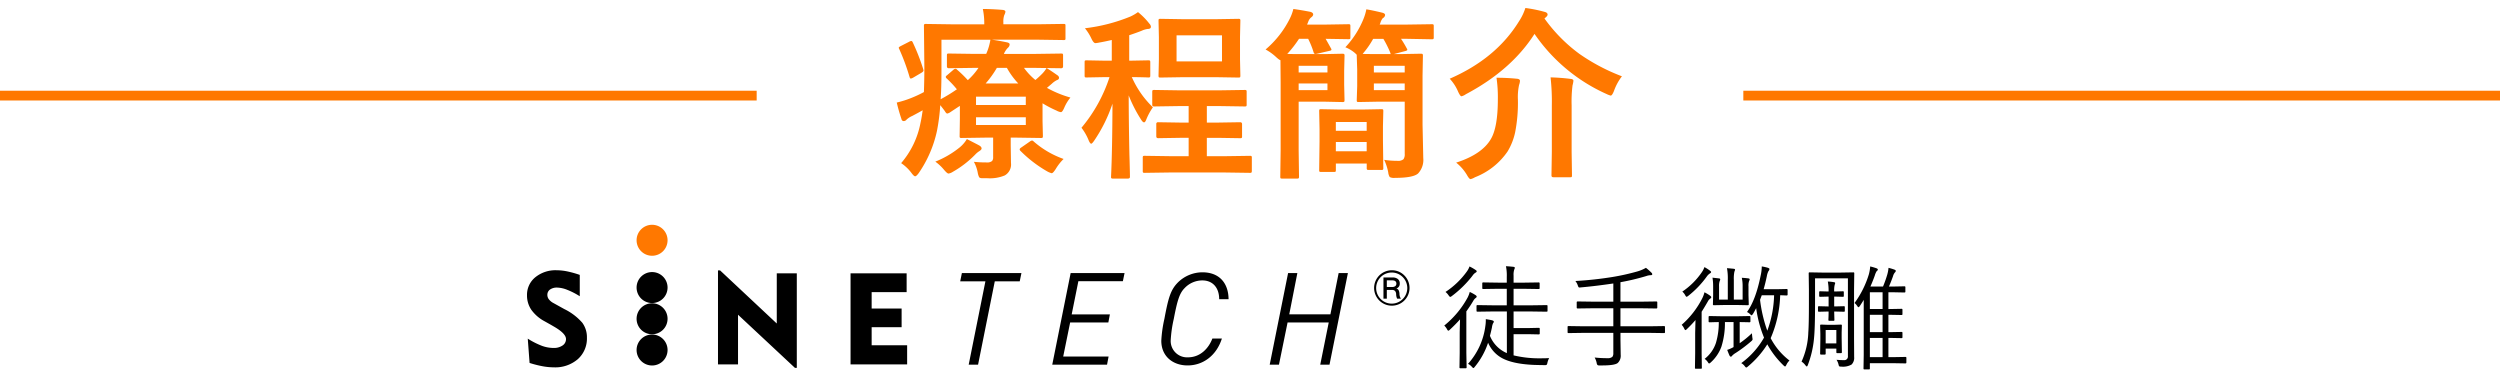
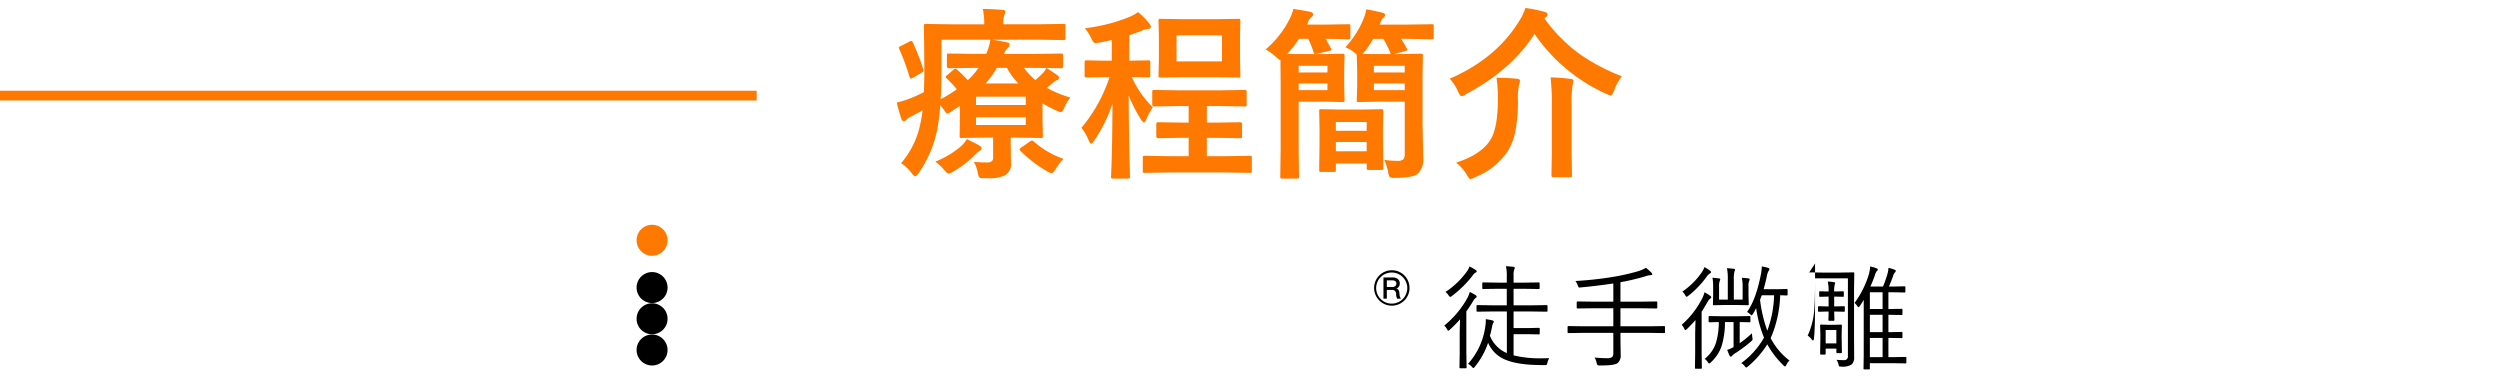
<svg xmlns="http://www.w3.org/2000/svg" width="640" height="98" viewBox="0 0 640 98">
  <defs>
    <clipPath id="clip-path">
      <rect id="Rectangle_5942" data-name="Rectangle 5942" width="640" height="98" transform="translate(0 106.88)" fill="#fff" stroke="#707070" stroke-width="1" />
    </clipPath>
    <clipPath id="clip-path-2">
      <rect id="Rectangle_5941" data-name="Rectangle 5941" width="225.929" height="36.623" fill="none" />
    </clipPath>
  </defs>
  <g id="Mask_Group_139" data-name="Mask Group 139" transform="translate(0 -106.88)" clip-path="url(#clip-path)">
    <g id="Group_14954" data-name="Group 14954" transform="translate(0 97.88)">
      <path id="Path_21947" data-name="Path 21947" d="M-54.5-24.579q1.033.62,2.754,1.836a.862.862,0,0,1,.436.643.592.592,0,0,1-.482.574,5.5,5.5,0,0,0-1.4.987l-1.216,1.033A27.851,27.851,0,0,0-48.4-17.028a10.81,10.81,0,0,0-1.561,2.57q-.5,1.17-.872,1.17A3.441,3.441,0,0,1-51.98-13.7a28.083,28.083,0,0,1-3.557-1.859v4.567l.092,3.81q0,.344-.092.425a.872.872,0,0,1-.482.08l-6.15-.092h-1.515v2.02l.069,4.475a3.216,3.216,0,0,1-1.606,3.19,9.852,9.852,0,0,1-4.429.711h-1.262q-.688,0-.872-.3A4.446,4.446,0,0,1-72.129,2.2a9.091,9.091,0,0,0-.987-2.777,30.322,30.322,0,0,0,3.236.161A1.987,1.987,0,0,0-68.458-.78a1.424,1.424,0,0,0,.275-1.01V-6.77H-70.11l-6.15.092q-.367,0-.436-.092a.79.79,0,0,1-.069-.413L-76.7-11.5v-3.4l-2.433,1.606a2.109,2.109,0,0,1-.8.367q-.252,0-.643-.666-.344-.482-1.147-1.492a50.281,50.281,0,0,1-.826,6.518,30.189,30.189,0,0,1-4.7,10.9q-.6.8-.9.8t-.9-.8a10.748,10.748,0,0,0-2.685-2.57,22.087,22.087,0,0,0,4.934-10.189q.344-1.538.574-3.351-.9.528-2.685,1.469a4.951,4.951,0,0,0-1.446.941.937.937,0,0,1-.711.367.577.577,0,0,1-.574-.5,43.062,43.062,0,0,1-1.216-4.246,25.724,25.724,0,0,0,3.764-1.193,29.314,29.314,0,0,0,3.19-1.492q.115-3.557.115-6.2L-85.9-35.3a.837.837,0,0,1,.092-.5.79.79,0,0,1,.413-.069l6.495.092h8.445V-36.1a17.886,17.886,0,0,0-.367-3.6q2.2,0,5.026.229.757.069.757.5a2.74,2.74,0,0,1-.3.849,5.1,5.1,0,0,0-.229,1.836v.5h9.042l6.38-.092q.367,0,.436.115a1.223,1.223,0,0,1,.046.459v3.052a.78.78,0,0,1-.069.436.79.79,0,0,1-.413.069l-6.38-.092H-68.48q2.042.3,3.764.666.757.138.757.551a1.184,1.184,0,0,1-.436.849A4.713,4.713,0,0,0-65.428-28.2h8.147l6.495-.092q.367,0,.436.092a.79.79,0,0,1,.069.413v2.777q0,.482-.5.482l-6.495-.092h-3.006a16.229,16.229,0,0,0,2.915,3.1,23.966,23.966,0,0,0,1.79-1.652A8.045,8.045,0,0,0-54.5-24.579Zm-18.52-.046-6.495.092q-.5,0-.5-.482v-2.777q0-.367.092-.436a.79.79,0,0,1,.413-.069l6.495.092h3.052a14.055,14.055,0,0,0,1.079-3.626h-12.53v8.055q0,4.36-.207,7.183a40.391,40.391,0,0,0,4.154-2.547,26.384,26.384,0,0,0-2.639-2.8.645.645,0,0,1-.207-.367q0-.184.39-.482l1.606-1.377a.8.8,0,0,1,.459-.229.545.545,0,0,1,.436.229,30.642,30.642,0,0,1,2.754,2.685,16.443,16.443,0,0,0,2.731-3.144Zm13.2,7.367H-72.565v2.134h12.737Zm0,7.252v-1.974H-72.565v1.974Zm-1.928-10.625a19.811,19.811,0,0,1-2.915-3.993h-2.57a25.063,25.063,0,0,1-2.869,3.993ZM-74.906-6.4q2.708,1.377,3.19,1.652.574.344.574.757,0,.321-.62.711a5.34,5.34,0,0,0-1.033.872,25.6,25.6,0,0,1-5.691,4.383,2.874,2.874,0,0,1-1.125.459q-.321,0-1.125-.941A11.929,11.929,0,0,0-82.984-.62a24.223,24.223,0,0,0,6.242-3.649A8.3,8.3,0,0,0-74.906-6.4Zm17.051.574a23.461,23.461,0,0,0,7.711,4.521,12.736,12.736,0,0,0-2.02,2.57q-.688,1.079-1.033,1.079a4.649,4.649,0,0,1-1.125-.459,32.2,32.2,0,0,1-6.862-5.255.648.648,0,0,1-.207-.39q0-.229.436-.5l2.111-1.469a1.646,1.646,0,0,1,.6-.3A.648.648,0,0,1-57.855-5.829ZM-88.768-31.165A53.118,53.118,0,0,1-86.083-24.3a1.331,1.331,0,0,1,.069.344q0,.275-.551.6l-2.065,1.216a1.964,1.964,0,0,1-.62.252q-.207,0-.321-.367a54.625,54.625,0,0,0-2.639-7.16,1.108,1.108,0,0,1-.138-.367q0-.161.528-.436l2.111-1.079a1.442,1.442,0,0,1,.574-.207Q-88.928-31.509-88.768-31.165ZM-31.1-38.9a17.574,17.574,0,0,1,2.915,2.96,1.249,1.249,0,0,1,.39.78q0,.574-.849.574a5.457,5.457,0,0,0-1.515.459q-1.331.528-3.19,1.147v6.518l4.842-.092q.413,0,.482.092a.857.857,0,0,1,.069.436V-22.7q0,.39-.092.459a.926.926,0,0,1-.459.069q-.092,0-.574-.023-1.606-.046-3.6-.069a24.282,24.282,0,0,0,5.393,7.734,15.633,15.633,0,0,0-1.7,3.144q-.275.711-.551.711-.344,0-.8-.757a35.6,35.6,0,0,1-3.144-6.15q.023,7.527.184,15.146.046,1.308.115,4.246.023,1.193.023,1.446,0,.459-.5.459h-3.787a.78.78,0,0,1-.482-.092A.6.6,0,0,1-38,3.259q.321-6.678.367-18.727a38.231,38.231,0,0,1-4.7,9.5q-.528.757-.734.757-.275,0-.62-.757a13.623,13.623,0,0,0-1.882-3.328,38.875,38.875,0,0,0,7.183-12.966h-.987l-4.888.092q-.367,0-.436-.092a.857.857,0,0,1-.069-.436v-3.328q0-.39.092-.459a.79.79,0,0,1,.413-.069l4.888.092h1.561v-5.3q-2.134.482-3.144.643A7.131,7.131,0,0,1-42-30.958q-.5,0-1.079-1.285a12.635,12.635,0,0,0-1.606-2.524,44.071,44.071,0,0,0,11.658-3.006A11.773,11.773,0,0,0-31.1-38.9Zm8.124,41.056-6.4.092q-.367,0-.436-.092a.79.79,0,0,1-.069-.413V-1.606a.69.69,0,0,1,.08-.425.69.69,0,0,1,.425-.08l6.4.092h4.842v-4.7h-2.02l-5.783.092q-.482,0-.482-.5v-3.1a.426.426,0,0,1,.482-.482l5.783.092h2.02v-4.223h-2.731l-6.013.092q-.413,0-.482-.092a.624.624,0,0,1-.092-.413v-3.213q0-.367.115-.436a.926.926,0,0,1,.459-.069l6.013.092h10.97l6.059-.092a.78.78,0,0,1,.482.092.79.79,0,0,1,.069.413v3.213a.69.69,0,0,1-.08.425.806.806,0,0,1-.47.08l-6.059-.092h-3.58v4.223h2.731l5.783-.092q.5,0,.5.482v3.1a.69.69,0,0,1-.08.425.69.69,0,0,1-.425.08l-5.783-.092h-2.731v4.7h4.659l6.334-.092a.726.726,0,0,1,.459.092.79.79,0,0,1,.069.413V1.744q0,.367-.115.436a.717.717,0,0,1-.413.069l-6.334-.092Zm11.888-39.243,5.668-.092a.726.726,0,0,1,.459.092.857.857,0,0,1,.069.436l-.092,4.131v5.737l.092,4.108q0,.39-.092.459a.857.857,0,0,1-.436.069l-5.668-.092h-8.56l-5.691.092q-.367,0-.436-.092a.857.857,0,0,1-.069-.436l.092-4.108v-5.737l-.092-4.131q0-.39.092-.459a.79.79,0,0,1,.413-.069l5.691.092Zm1.492,10.809v-6.678H-21.228v6.678ZM21.985-29.9A23.516,23.516,0,0,0,26.6-37.086a12.871,12.871,0,0,0,.757-2.524q1.469.229,4.039.849.757.184.757.6a.968.968,0,0,1-.574.8,3.447,3.447,0,0,0-.643,1.262l-.161.39h7.068l6.242-.092a.726.726,0,0,1,.459.092.79.79,0,0,1,.069.413v2.823a.726.726,0,0,1-.092.459.857.857,0,0,1-.436.069l-6.242-.115H36.237a26.786,26.786,0,0,1,1.492,2.5.614.614,0,0,1,.115.3q0,.207-.574.344l-2.869.757h1.974l4.934-.092q.39,0,.459.115a.926.926,0,0,1,.069.459l-.092,5.026V-10.1l.184,8.56A5.078,5.078,0,0,1,40.6,2.41q-1.262,1.125-5.921,1.125a2.406,2.406,0,0,1-1.331-.207,2.824,2.824,0,0,1-.39-1.216,13.465,13.465,0,0,0-1.033-3.19A22.917,22.917,0,0,0,35.3-.826a2.119,2.119,0,0,0,1.561-.413,2.109,2.109,0,0,0,.321-1.354V-15.973H30.316l-4.888.092q-.39,0-.459-.092a.79.79,0,0,1-.069-.413l.115-3.58v-4.246L24.9-27.677v-.3l-.367-.367A8.716,8.716,0,0,0,21.985-29.9Zm8.331,1.744h3.328q-.092-.046-.184-.413a26.469,26.469,0,0,0-1.744-3.488H29.1a21.663,21.663,0,0,1-2.5,3.626l-.184.229Q27.172-28.159,30.316-28.159Zm6.862,3.006H29.283v1.7h7.895Zm-7.895,6.219h7.895v-1.7H29.283ZM1.561-29.329a24.928,24.928,0,0,0,6.2-7.895A12.079,12.079,0,0,0,8.675-39.7q2,.275,4.36.734.711.207.711.666,0,.39-.574.8a2.555,2.555,0,0,0-.711,1.125l-.275.666H17.12l5.646-.092q.367,0,.436.092a.79.79,0,0,1,.069.413v2.823q0,.367-.092.436a.79.79,0,0,1-.413.069L17.12-32.06h-.184q.207.344,1.354,2.41a.917.917,0,0,1,.138.367q0,.207-.6.321l-3.052.711a2.891,2.891,0,0,1-.5.069q-.3,0-.436-.482a21.807,21.807,0,0,0-1.377-3.4H10.121A29.019,29.019,0,0,1,7.114-28.2q.849.046,3.993.046h5.737l4.36-.092q.413,0,.5.115a.926.926,0,0,1,.069.459l-.092,3.787v3.58l.092,3.924q0,.367-.115.436a.926.926,0,0,1-.459.069l-4.36-.092H10.029V-3.511l.092,6.724q0,.367-.115.436a.926.926,0,0,1-.459.069H5.829q-.367,0-.436-.092a.79.79,0,0,1-.069-.413l.092-6.724v-17.3L5.37-26.6q-.252,0-1.125-.8A12.93,12.93,0,0,0,1.561-29.329ZM17.4-25.152H10.029v1.7H17.4Zm0,6.219v-1.7H10.029v1.7ZM19.048,2.02H15.812q-.39,0-.459-.092a.79.79,0,0,1-.069-.413l.092-7.344v-3.1l-.092-4.613q0-.367.092-.436a.79.79,0,0,1,.413-.069l4.8.092h5.783l4.8-.092q.39,0,.459.092a.79.79,0,0,1,.069.413l-.092,3.9v3.465l.092,7.16a.726.726,0,0,1-.092.459.857.857,0,0,1-.436.069h-3.19q-.367,0-.459-.115a.717.717,0,0,1-.069-.413V-.138H19.553V1.515q0,.367-.092.436A.79.79,0,0,1,19.048,2.02Zm.5-5.3h7.895V-5.646H19.553Zm0-7.481v2.249h7.895v-2.249Zm73.231-11.7a13.506,13.506,0,0,0-2.02,3.718q-.482,1.216-.849,1.216a5.766,5.766,0,0,1-1.079-.413A44.283,44.283,0,0,1,70.408-33.322q-5.921,9.271-17.579,15.445a3.27,3.27,0,0,1-1.125.528q-.3,0-.849-1.17A11.147,11.147,0,0,0,48.7-21.848q11.865-5.164,17.717-14.665a13.7,13.7,0,0,0,1.652-3.442,35.054,35.054,0,0,1,4.888.987q.8.184.8.711,0,.3-.482.711l-.321.275a40.316,40.316,0,0,0,8.95,9.065A50.072,50.072,0,0,0,92.784-22.467ZM50.351-.367Q56.96-2.5,59.232-6.4q1.79-3.006,1.79-10.189a34.447,34.447,0,0,0-.344-5.508q2.639,0,5.209.252.8.069.8.551a3.642,3.642,0,0,1-.229,1.033,14.689,14.689,0,0,0-.3,3.81,39.359,39.359,0,0,1-.711,8.331,15.928,15.928,0,0,1-1.9,4.842A17.942,17.942,0,0,1,55.17,3.374a4.078,4.078,0,0,1-1.125.482q-.344,0-.918-1.033A11.713,11.713,0,0,0,50.351-.367ZM74.516-22.192a51.406,51.406,0,0,1,5.141.39q.711.069.711.5a7.287,7.287,0,0,1-.229,1.17,33.357,33.357,0,0,0-.229,5.095V-3.144L80,2.915q0,.344-.115.413a1.239,1.239,0,0,1-.436.046h-4.2q-.5,0-.5-.459l.092-6.059V-14.986A55.281,55.281,0,0,0,74.516-22.192Z" transform="translate(322.427 51)" fill="#ff7800" />
      <line id="Line_2011" data-name="Line 2011" x2="193.707" transform="translate(0 33.477)" fill="none" stroke="#ff7800" stroke-width="2.5" />
-       <line id="Line_2012" data-name="Line 2012" x2="193.707" transform="translate(446.293 33.477)" fill="none" stroke="#ff7800" stroke-width="2.5" />
      <g id="Group_14953" data-name="Group 14953" transform="translate(134.914 66.545)">
-         <path id="Path_21948" data-name="Path 21948" d="M-36.969-.581A4.855,4.855,0,0,0-37.408.581a1.218,1.218,0,0,1-.212.566.863.863,0,0,1-.453.071q-1.1,0-2.846-.057Q-46.414.92-49.19-.666A8.077,8.077,0,0,1-52.6-4.517,19.078,19.078,0,0,1-56,1.643q-.241.326-.354.326t-.368-.283a3.188,3.188,0,0,0-1.02-.793A17.846,17.846,0,0,0-53.3-8.793a9.343,9.343,0,0,0,.113-1.388v-.368q.963.142,1.572.283.481.142.481.354a.761.761,0,0,1-.2.425,3.942,3.942,0,0,0-.283,1.076q-.184.892-.51,2.124a8.081,8.081,0,0,0,4.333,4.432V-12.518H-51.3l-4.036.057a.2.2,0,0,1-.227-.227v-1.232a.2.2,0,0,1,.227-.227l4.036.057h3.483v-4.234h-2.237l-3.795.057q-.241,0-.241-.2v-1.246a.213.213,0,0,1,.241-.241l3.795.057h2.237v-1.444a11.742,11.742,0,0,0-.212-2.761q.85.042,1.926.156.34.042.34.255a1.182,1.182,0,0,1-.142.439,4.34,4.34,0,0,0-.17,1.558v1.8h2.634l3.795-.057a.213.213,0,0,1,.241.241v1.246q0,.2-.241.2l-3.795-.057h-2.634v4.234h4.4l4.064-.057a.2.2,0,0,1,.227.227v1.232a.2.2,0,0,1-.227.227l-4.064-.057h-4.4V-8.27h3.937l2.521-.057q.241,0,.241.227v1.2q0,.255-.241.255L-42.138-6.7h-3.937v5.423a28.344,28.344,0,0,0,7.179.75Q-37.989-.524-36.969-.581Zm-18.55-15.746a.424.424,0,0,1-.212.326,2.236,2.236,0,0,0-.637.722q-.68,1.175-1.8,2.747V-1.94L-58.1,1.8q0,.227-.241.227H-59.7a.2.2,0,0,1-.227-.227l.057-3.738V-7.165q0-.113.085-3.328-1.09,1.232-2.591,2.634-.255.255-.4.255t-.326-.34a3.643,3.643,0,0,0-.722-.963,23.918,23.918,0,0,0,5.976-7.165,6.89,6.89,0,0,0,.552-1.444,11.1,11.1,0,0,1,1.473.807Q-55.519-16.5-55.519-16.327Zm0-6.471q0,.212-.354.382a2.689,2.689,0,0,0-.722.75,27.608,27.608,0,0,1-5.282,5.2,1.087,1.087,0,0,1-.439.227q-.085,0-.382-.382a3.789,3.789,0,0,0-.807-.892,20.765,20.765,0,0,0,5.48-5.253,4.894,4.894,0,0,0,.666-1.274,12,12,0,0,1,1.572.906Q-55.519-22.968-55.519-22.8ZM-7.312-7.208q0,.227-.241.227l-3.823-.057h-7.335V-5.1l.057,3.682a2.54,2.54,0,0,1-.75,2.082q-.75.637-4.021.637h-.623a.864.864,0,0,1-.552-.113,1.1,1.1,0,0,1-.2-.5,4.6,4.6,0,0,0-.524-1.416,29.152,29.152,0,0,0,3.243.17,1.777,1.777,0,0,0,1.3-.354,1.469,1.469,0,0,0,.241-.949V-7.038H-28.2l-3.823.057a.2.2,0,0,1-.227-.227V-8.553a.2.2,0,0,1,.227-.227l3.823.057h7.661v-4.616h-5.041l-4.092.057q-.241,0-.241-.227v-1.345q0-.227.241-.227l4.092.057h5.041v-4.659q-4.6.68-8.326,1.005a2.308,2.308,0,0,1-.3.028.331.331,0,0,1-.3-.127,2.684,2.684,0,0,1-.184-.439,3.531,3.531,0,0,0-.609-1.1,91.114,91.114,0,0,0,9.629-1.048,57.236,57.236,0,0,0,6.2-1.388,10.075,10.075,0,0,0,2.237-.935,14.241,14.241,0,0,1,1.416,1.246.561.561,0,0,1,.2.382q0,.255-.382.255a3.606,3.606,0,0,0-1.119.212,58.2,58.2,0,0,1-6.641,1.586v4.984h5.14l4.05-.057q.241,0,.241.227v1.345q0,.227-.241.227l-4.05-.057h-5.14v4.616h7.335l3.823-.057q.241,0,.241.227ZM24.554.042a3.593,3.593,0,0,0-.807,1.147q-.212.382-.312.382t-.382-.255a22.64,22.64,0,0,1-4.177-5.423,23.774,23.774,0,0,1-4.984,5.692,1.015,1.015,0,0,1-.411.255q-.113,0-.382-.354a2.784,2.784,0,0,0-.892-.779A20.759,20.759,0,0,0,18.04-5.82a30.923,30.923,0,0,1-2.011-7.547q-.524.991-.807,1.458-.255.368-.382.368-.085,0-.368-.283a2.669,2.669,0,0,0-.793-.552q2.237-3.073,3.483-9.261a11.281,11.281,0,0,0,.3-2.407,11.116,11.116,0,0,1,1.586.354q.382.142.382.312a1.062,1.062,0,0,1-.269.552,4.522,4.522,0,0,0-.4,1.274q-.382,1.827-.821,3.342H21.2l2.634-.057q.241,0,.241.227v1.2q0,.227-.241.227l-.5-.014q-.51-.028-1.161-.042A29.666,29.666,0,0,1,19.739-5.678,17.156,17.156,0,0,0,24.554.042ZM20.617-16.667H17.459l-.439,1.161A35.924,35.924,0,0,0,18.875-7.59,28.184,28.184,0,0,0,20.617-16.667ZM15.052-5.806a2.9,2.9,0,0,1,.057.425q0,.212-.4.538A34.806,34.806,0,0,1,10.79-1.9a3.953,3.953,0,0,0-.906.708q-.2.255-.312.255-.212,0-.382-.312-.17-.368-.581-1.43A9.227,9.227,0,0,0,10.238-3.4V-9.8H8.029a20.116,20.116,0,0,1-.906,6.315A10.075,10.075,0,0,1,4.375.552a1.171,1.171,0,0,1-.382.255q-.127,0-.34-.354a3.008,3.008,0,0,0-.821-.835,8.562,8.562,0,0,0,2.9-4.106A18.251,18.251,0,0,0,6.457-9.8q-1.034.014-1.827.042l-.411.014H4.092a.213.213,0,0,1-.241-.241v-1.133q0-.227.241-.227l3.158.057h3.922l3.158-.057a.2.2,0,0,1,.227.227v1.133q0,.241-.227.241-.057,0-.34-.014Q13-9.785,11.81-9.8V-4.39a25.762,25.762,0,0,0,3.129-2.549Q15.01-6.117,15.052-5.806ZM14.358-20.73a.709.709,0,0,1-.127.382,3.449,3.449,0,0,0-.17,1.388v2.237l.071,2.379q0,.227-.241.227l-2.832-.057H8.071l-2.889.057a.2.2,0,0,1-.227-.227l.057-2.379v-2.209a13.483,13.483,0,0,0-.17-2.237l1.657.184q.326.042.326.227a1.393,1.393,0,0,1-.156.524,3.811,3.811,0,0,0-.142,1.274v3.4H8.765v-5.083A13.975,13.975,0,0,0,8.553-23.6q.51.028,1.742.156.326.042.326.227a1.98,1.98,0,0,1-.17.524,8.693,8.693,0,0,0-.142,2.053v5.083H12.56v-3.37a9.836,9.836,0,0,0-.212-2.209q.906.042,1.713.156Q14.358-20.943,14.358-20.73ZM4.531-16.157q0,.184-.269.354a2.122,2.122,0,0,0-.637.779Q2.506-13.1,2.067-12.447V-1.8L2.124,1.94q0,.212-.241.212H.581q-.227,0-.227-.212L.411-1.8V-6.868q0-.241.085-3.455A30.98,30.98,0,0,1-1.713-8q-.255.255-.368.255t-.3-.354A3.508,3.508,0,0,0-3.044-9.1a22.482,22.482,0,0,0,5.282-6.811,7.234,7.234,0,0,0,.552-1.515,9.971,9.971,0,0,1,1.416.85Q4.531-16.355,4.531-16.157Zm-.042-6.457q0,.184-.269.34a2.908,2.908,0,0,0-.75.694A24.392,24.392,0,0,1-1.374-16.5a1.3,1.3,0,0,1-.4.227q-.142,0-.354-.382a3.213,3.213,0,0,0-.75-.949A18.572,18.572,0,0,0,2.11-22.557a4.942,4.942,0,0,0,.666-1.317,9.761,9.761,0,0,1,1.416.906Q4.489-22.755,4.489-22.614ZM54.48.552q0,.227-.241.227L51,.722H45.134V2.11q0,.212-.227.212H43.732q-.227,0-.227-.212L43.562-1.4V-15.491q-.212.382-.991,1.572-.227.312-.34.312-.142,0-.354-.34a2.943,2.943,0,0,0-.666-.736,24.472,24.472,0,0,0,3.667-7.349,10.558,10.558,0,0,0,.34-2.011,14.674,14.674,0,0,1,1.6.467q.354.127.354.354,0,.17-.3.4a4.147,4.147,0,0,0-.467,1.076q-.5,1.416-1.133,2.846H48.5a28.577,28.577,0,0,0,1.1-3.1,9.445,9.445,0,0,0,.312-1.685,13.809,13.809,0,0,1,1.543.467q.312.127.312.312a.561.561,0,0,1-.2.382,2.35,2.35,0,0,0-.5.963q-.51,1.444-1.048,2.662h1.161l2.818-.057a.2.2,0,0,1,.227.227V-17.6a.2.2,0,0,1-.227.227l-2.818-.057h-1.3v4.291h.354l3.016-.057a.2.2,0,0,1,.227.227v1.133a.2.2,0,0,1-.227.227l-3.016-.057h-.354v4.446h.354l3.016-.057a.2.2,0,0,1,.227.227v1.133a.2.2,0,0,1-.227.227l-3.016-.057h-.354V-.821H51l3.243-.057q.241,0,.241.227ZM48.391-.821V-5.749H45.134V-.821Zm0-6.4v-4.446H45.134v4.446Zm0-5.919v-4.291H45.134v4.291ZM41.141-22.3l-.057,4.149V-5.537l.028,4.7a2.392,2.392,0,0,1-.666,1.912A4.446,4.446,0,0,1,37.8,1.6a.886.886,0,0,1-.538-.1,1.428,1.428,0,0,1-.156-.481,4.348,4.348,0,0,0-.5-1.161q1.034.085,1.855.085A.926.926,0,0,0,39.513-1.1V-21H31.1v6.556q0,6.372-.283,9.006a25.63,25.63,0,0,1-1.572,6.655q-.142.354-.269.354-.071,0-.354-.326a3.461,3.461,0,0,0-.977-.92,19.516,19.516,0,0,0,1.728-7.462q.156-2.082.156-7.278v-3.738L29.473-22.3a.2.2,0,0,1,.227-.227l3.37.057h4.446l3.4-.057A.2.2,0,0,1,41.141-22.3ZM37.969-2.082a.2.2,0,0,1-.227.227H36.78a.2.2,0,0,1-.227-.227v-.935H33.82v1.3q0,.241-.227.241h-.963q-.227,0-.227-.241l.057-3.767v-1.3L32.4-8.907q0-.255.227-.255L34.4-9.1h1.572l1.77-.057q.227,0,.227.255l-.057,1.742v1.458ZM36.553-4.347V-7.774H33.82v3.427Zm2.167-8.326a.2.2,0,0,1-.227.227L36.256-12.5H36l.057,2.152a.2.2,0,0,1-.227.227H34.755q-.241,0-.241-.227,0-.014.028-.68t.028-1.473h-.227l-2.237.057q-.255,0-.255-.227v-.963q0-.227.255-.227l2.237.057h.227v-2.521h-.142L32.4-16.27q-.241,0-.241-.227v-.963q0-.227.241-.227l2.025.057h.142a12.355,12.355,0,0,0-.2-2.549,11.1,11.1,0,0,1,1.6.17q.283.042.283.227a1.288,1.288,0,0,1-.113.411A6.34,6.34,0,0,0,36-17.629h.2l2.039-.057a.2.2,0,0,1,.227.227v.963a.2.2,0,0,1-.227.227L36.2-16.327H36v2.521h.255l2.237-.057a.2.2,0,0,1,.227.227Z" transform="translate(298.638 34.707)" />
+         <path id="Path_21948" data-name="Path 21948" d="M-36.969-.581A4.855,4.855,0,0,0-37.408.581a1.218,1.218,0,0,1-.212.566.863.863,0,0,1-.453.071q-1.1,0-2.846-.057Q-46.414.92-49.19-.666A8.077,8.077,0,0,1-52.6-4.517,19.078,19.078,0,0,1-56,1.643q-.241.326-.354.326t-.368-.283a3.188,3.188,0,0,0-1.02-.793A17.846,17.846,0,0,0-53.3-8.793a9.343,9.343,0,0,0,.113-1.388v-.368q.963.142,1.572.283.481.142.481.354a.761.761,0,0,1-.2.425,3.942,3.942,0,0,0-.283,1.076q-.184.892-.51,2.124a8.081,8.081,0,0,0,4.333,4.432V-12.518H-51.3l-4.036.057a.2.2,0,0,1-.227-.227v-1.232a.2.2,0,0,1,.227-.227l4.036.057h3.483v-4.234h-2.237l-3.795.057q-.241,0-.241-.2v-1.246a.213.213,0,0,1,.241-.241l3.795.057h2.237v-1.444a11.742,11.742,0,0,0-.212-2.761q.85.042,1.926.156.34.042.34.255a1.182,1.182,0,0,1-.142.439,4.34,4.34,0,0,0-.17,1.558v1.8h2.634l3.795-.057a.213.213,0,0,1,.241.241v1.246q0,.2-.241.2l-3.795-.057h-2.634v4.234h4.4l4.064-.057a.2.2,0,0,1,.227.227v1.232a.2.2,0,0,1-.227.227l-4.064-.057h-4.4V-8.27h3.937l2.521-.057q.241,0,.241.227v1.2q0,.255-.241.255L-42.138-6.7h-3.937v5.423a28.344,28.344,0,0,0,7.179.75Q-37.989-.524-36.969-.581Zm-18.55-15.746a.424.424,0,0,1-.212.326,2.236,2.236,0,0,0-.637.722q-.68,1.175-1.8,2.747V-1.94L-58.1,1.8q0,.227-.241.227H-59.7a.2.2,0,0,1-.227-.227l.057-3.738V-7.165q0-.113.085-3.328-1.09,1.232-2.591,2.634-.255.255-.4.255t-.326-.34a3.643,3.643,0,0,0-.722-.963,23.918,23.918,0,0,0,5.976-7.165,6.89,6.89,0,0,0,.552-1.444,11.1,11.1,0,0,1,1.473.807Q-55.519-16.5-55.519-16.327Zm0-6.471q0,.212-.354.382a2.689,2.689,0,0,0-.722.75,27.608,27.608,0,0,1-5.282,5.2,1.087,1.087,0,0,1-.439.227q-.085,0-.382-.382a3.789,3.789,0,0,0-.807-.892,20.765,20.765,0,0,0,5.48-5.253,4.894,4.894,0,0,0,.666-1.274,12,12,0,0,1,1.572.906Q-55.519-22.968-55.519-22.8ZM-7.312-7.208q0,.227-.241.227l-3.823-.057h-7.335V-5.1l.057,3.682a2.54,2.54,0,0,1-.75,2.082q-.75.637-4.021.637h-.623a.864.864,0,0,1-.552-.113,1.1,1.1,0,0,1-.2-.5,4.6,4.6,0,0,0-.524-1.416,29.152,29.152,0,0,0,3.243.17,1.777,1.777,0,0,0,1.3-.354,1.469,1.469,0,0,0,.241-.949V-7.038H-28.2l-3.823.057a.2.2,0,0,1-.227-.227V-8.553a.2.2,0,0,1,.227-.227l3.823.057h7.661v-4.616h-5.041l-4.092.057q-.241,0-.241-.227v-1.345q0-.227.241-.227l4.092.057h5.041v-4.659q-4.6.68-8.326,1.005a2.308,2.308,0,0,1-.3.028.331.331,0,0,1-.3-.127,2.684,2.684,0,0,1-.184-.439,3.531,3.531,0,0,0-.609-1.1,91.114,91.114,0,0,0,9.629-1.048,57.236,57.236,0,0,0,6.2-1.388,10.075,10.075,0,0,0,2.237-.935,14.241,14.241,0,0,1,1.416,1.246.561.561,0,0,1,.2.382q0,.255-.382.255a3.606,3.606,0,0,0-1.119.212,58.2,58.2,0,0,1-6.641,1.586v4.984h5.14l4.05-.057q.241,0,.241.227v1.345q0,.227-.241.227l-4.05-.057h-5.14v4.616h7.335l3.823-.057q.241,0,.241.227ZM24.554.042a3.593,3.593,0,0,0-.807,1.147q-.212.382-.312.382t-.382-.255a22.64,22.64,0,0,1-4.177-5.423,23.774,23.774,0,0,1-4.984,5.692,1.015,1.015,0,0,1-.411.255q-.113,0-.382-.354a2.784,2.784,0,0,0-.892-.779A20.759,20.759,0,0,0,18.04-5.82a30.923,30.923,0,0,1-2.011-7.547q-.524.991-.807,1.458-.255.368-.382.368-.085,0-.368-.283a2.669,2.669,0,0,0-.793-.552q2.237-3.073,3.483-9.261a11.281,11.281,0,0,0,.3-2.407,11.116,11.116,0,0,1,1.586.354q.382.142.382.312a1.062,1.062,0,0,1-.269.552,4.522,4.522,0,0,0-.4,1.274q-.382,1.827-.821,3.342H21.2l2.634-.057q.241,0,.241.227v1.2q0,.227-.241.227l-.5-.014q-.51-.028-1.161-.042A29.666,29.666,0,0,1,19.739-5.678,17.156,17.156,0,0,0,24.554.042ZM20.617-16.667H17.459l-.439,1.161A35.924,35.924,0,0,0,18.875-7.59,28.184,28.184,0,0,0,20.617-16.667ZM15.052-5.806a2.9,2.9,0,0,1,.057.425q0,.212-.4.538A34.806,34.806,0,0,1,10.79-1.9a3.953,3.953,0,0,0-.906.708q-.2.255-.312.255-.212,0-.382-.312-.17-.368-.581-1.43A9.227,9.227,0,0,0,10.238-3.4V-9.8H8.029a20.116,20.116,0,0,1-.906,6.315A10.075,10.075,0,0,1,4.375.552a1.171,1.171,0,0,1-.382.255q-.127,0-.34-.354a3.008,3.008,0,0,0-.821-.835,8.562,8.562,0,0,0,2.9-4.106A18.251,18.251,0,0,0,6.457-9.8q-1.034.014-1.827.042l-.411.014H4.092a.213.213,0,0,1-.241-.241v-1.133q0-.227.241-.227l3.158.057h3.922l3.158-.057a.2.2,0,0,1,.227.227v1.133q0,.241-.227.241-.057,0-.34-.014Q13-9.785,11.81-9.8V-4.39a25.762,25.762,0,0,0,3.129-2.549Q15.01-6.117,15.052-5.806ZM14.358-20.73a.709.709,0,0,1-.127.382,3.449,3.449,0,0,0-.17,1.388v2.237l.071,2.379q0,.227-.241.227l-2.832-.057H8.071l-2.889.057a.2.2,0,0,1-.227-.227l.057-2.379v-2.209a13.483,13.483,0,0,0-.17-2.237l1.657.184q.326.042.326.227a1.393,1.393,0,0,1-.156.524,3.811,3.811,0,0,0-.142,1.274v3.4H8.765v-5.083A13.975,13.975,0,0,0,8.553-23.6q.51.028,1.742.156.326.042.326.227a1.98,1.98,0,0,1-.17.524,8.693,8.693,0,0,0-.142,2.053v5.083H12.56v-3.37a9.836,9.836,0,0,0-.212-2.209q.906.042,1.713.156Q14.358-20.943,14.358-20.73ZM4.531-16.157q0,.184-.269.354a2.122,2.122,0,0,0-.637.779Q2.506-13.1,2.067-12.447V-1.8L2.124,1.94q0,.212-.241.212H.581q-.227,0-.227-.212L.411-1.8V-6.868q0-.241.085-3.455A30.98,30.98,0,0,1-1.713-8q-.255.255-.368.255t-.3-.354A3.508,3.508,0,0,0-3.044-9.1a22.482,22.482,0,0,0,5.282-6.811,7.234,7.234,0,0,0,.552-1.515,9.971,9.971,0,0,1,1.416.85Q4.531-16.355,4.531-16.157Zm-.042-6.457q0,.184-.269.34a2.908,2.908,0,0,0-.75.694A24.392,24.392,0,0,1-1.374-16.5a1.3,1.3,0,0,1-.4.227q-.142,0-.354-.382a3.213,3.213,0,0,0-.75-.949A18.572,18.572,0,0,0,2.11-22.557a4.942,4.942,0,0,0,.666-1.317,9.761,9.761,0,0,1,1.416.906Q4.489-22.755,4.489-22.614ZM54.48.552q0,.227-.241.227L51,.722H45.134V2.11q0,.212-.227.212H43.732q-.227,0-.227-.212L43.562-1.4V-15.491q-.212.382-.991,1.572-.227.312-.34.312-.142,0-.354-.34a2.943,2.943,0,0,0-.666-.736,24.472,24.472,0,0,0,3.667-7.349,10.558,10.558,0,0,0,.34-2.011,14.674,14.674,0,0,1,1.6.467q.354.127.354.354,0,.17-.3.4a4.147,4.147,0,0,0-.467,1.076q-.5,1.416-1.133,2.846H48.5a28.577,28.577,0,0,0,1.1-3.1,9.445,9.445,0,0,0,.312-1.685,13.809,13.809,0,0,1,1.543.467q.312.127.312.312a.561.561,0,0,1-.2.382,2.35,2.35,0,0,0-.5.963q-.51,1.444-1.048,2.662h1.161l2.818-.057a.2.2,0,0,1,.227.227V-17.6a.2.2,0,0,1-.227.227l-2.818-.057h-1.3v4.291h.354l3.016-.057a.2.2,0,0,1,.227.227v1.133a.2.2,0,0,1-.227.227l-3.016-.057h-.354v4.446h.354l3.016-.057a.2.2,0,0,1,.227.227v1.133a.2.2,0,0,1-.227.227l-3.016-.057h-.354V-.821H51l3.243-.057q.241,0,.241.227ZM48.391-.821V-5.749H45.134V-.821Zm0-6.4v-4.446H45.134v4.446Zm0-5.919v-4.291H45.134v4.291ZM41.141-22.3l-.057,4.149V-5.537l.028,4.7a2.392,2.392,0,0,1-.666,1.912A4.446,4.446,0,0,1,37.8,1.6a.886.886,0,0,1-.538-.1,1.428,1.428,0,0,1-.156-.481,4.348,4.348,0,0,0-.5-1.161q1.034.085,1.855.085A.926.926,0,0,0,39.513-1.1V-21H31.1v6.556q0,6.372-.283,9.006q-.142.354-.269.354-.071,0-.354-.326a3.461,3.461,0,0,0-.977-.92,19.516,19.516,0,0,0,1.728-7.462q.156-2.082.156-7.278v-3.738L29.473-22.3a.2.2,0,0,1,.227-.227l3.37.057h4.446l3.4-.057A.2.2,0,0,1,41.141-22.3ZM37.969-2.082a.2.2,0,0,1-.227.227H36.78a.2.2,0,0,1-.227-.227v-.935H33.82v1.3q0,.241-.227.241h-.963q-.227,0-.227-.241l.057-3.767v-1.3L32.4-8.907q0-.255.227-.255L34.4-9.1h1.572l1.77-.057q.227,0,.227.255l-.057,1.742v1.458ZM36.553-4.347V-7.774H33.82v3.427Zm2.167-8.326a.2.2,0,0,1-.227.227L36.256-12.5H36l.057,2.152a.2.2,0,0,1-.227.227H34.755q-.241,0-.241-.227,0-.014.028-.68t.028-1.473h-.227l-2.237.057q-.255,0-.255-.227v-.963q0-.227.255-.227l2.237.057h.227v-2.521h-.142L32.4-16.27q-.241,0-.241-.227v-.963q0-.227.241-.227l2.025.057h.142a12.355,12.355,0,0,0-.2-2.549,11.1,11.1,0,0,1,1.6.17q.283.042.283.227a1.288,1.288,0,0,1-.113.411A6.34,6.34,0,0,0,36-17.629h.2l2.039-.057a.2.2,0,0,1,.227.227v.963a.2.2,0,0,1-.227.227L36.2-16.327H36v2.521h.255l2.237-.057a.2.2,0,0,1,.227.227Z" transform="translate(298.638 34.707)" />
        <g id="Group_14952" data-name="Group 14952">
          <g id="Group_14951" data-name="Group 14951" clip-path="url(#clip-path-2)">
            <path id="Path_21871" data-name="Path 21871" d="M86.56,43.576A3.965,3.965,0,1,0,82.6,39.611a3.965,3.965,0,0,0,3.965,3.965" transform="translate(-54.547 -23.541)" />
            <path id="Path_21872" data-name="Path 21872" d="M86.56,7.93A3.965,3.965,0,1,0,82.6,3.965,3.965,3.965,0,0,0,86.56,7.93" transform="translate(-54.547)" fill="#ff7800" />
            <path id="Path_21873" data-name="Path 21873" d="M86.56,67.115A3.965,3.965,0,1,0,82.6,63.15a3.965,3.965,0,0,0,3.965,3.965" transform="translate(-54.547 -39.087)" />
            <path id="Path_21874" data-name="Path 21874" d="M86.56,90.653A3.965,3.965,0,1,0,82.6,86.688a3.965,3.965,0,0,0,3.965,3.965" transform="translate(-54.547 -54.632)" />
-             <path id="Path_21875" data-name="Path 21875" d="M210.148,35h-2.37L205.67,45.569H195.134L197.208,35h-2.371L190.13,58.442h2.37l2.206-10.8h10.536l-2.173,10.8h2.37ZM179.6,41.683c-.033-3.984-2.239-6.881-6.717-6.881a8.984,8.984,0,0,0-6.223,2.568c-1.943,1.943-2.5,4.083-3.49,9.351a32.357,32.357,0,0,0-.79,5.6c0,4.05,3.029,6.322,6.717,6.322,3.984,0,7.408-2.535,8.791-6.881h-2.436c-.922,2.437-3.029,4.807-6.256,4.807a4.19,4.19,0,0,1-4.412-4.313,32.2,32.2,0,0,1,.79-5.531c.889-4.643,1.449-6.552,2.766-7.869a6.226,6.226,0,0,1,4.544-1.976c2.7,0,4.313,1.91,4.313,4.807ZM152.971,35h-13.8l-4.708,23.443h14.026l.395-2.074H137.265l1.778-8.725h9.779l.395-2.074h-9.779l1.712-8.495h11.392Zm-26.4,0H111.327l-.428,2.107h6.453l-4.28,21.335h2.4l4.28-21.335h6.387ZM97.313,58.376v-4.9H88.229V48.858H95.9V44.084H88.229V39.872h8.955V35.064H82.827V58.376Zm-43.293,0V45.659l14.565,13.6h.482v-24.2H63.939V47.91l-14.517-13.6h-.531V58.376ZM.659,58.006a27.167,27.167,0,0,0,3.36.852,16.151,16.151,0,0,0,2.829.273,8.851,8.851,0,0,0,6.166-2.1,7.067,7.067,0,0,0,2.323-5.506,6.256,6.256,0,0,0-1.182-3.81,14.58,14.58,0,0,0-4.606-3.5L6.816,42.7a3.664,3.664,0,0,1-1.206-.965,1.853,1.853,0,0,1-.4-1.141,1.628,1.628,0,0,1,.675-1.375,3.018,3.018,0,0,1,1.849-.506,7.429,7.429,0,0,1,2.572.579,18.527,18.527,0,0,1,3.2,1.64V35.467a24.972,24.972,0,0,0-3.216-.9A13.752,13.752,0,0,0,7.6,34.277a8.182,8.182,0,0,0-5.482,1.8A5.779,5.779,0,0,0,0,40.691a6.474,6.474,0,0,0,1.109,3.714,9.881,9.881,0,0,0,3.408,2.942l1.576.884q.273.161.772.45Q9.984,50.466,9.983,51.9a1.935,1.935,0,0,1-.876,1.632,3.872,3.872,0,0,1-2.323.635,8.782,8.782,0,0,1-2.934-.53A20.286,20.286,0,0,1,.193,51.785Z" transform="translate(0 -22.637)" />
            <path id="Path_21876" data-name="Path 21876" d="M641.746,36.859h1.341q1.106,0,1.107.849a.826.826,0,0,1-.271.627,1.366,1.366,0,0,1-.824.234h-1.353Zm-.861-.738v5.435h.861V39.319h1.267a1.081,1.081,0,0,1,.849.271,1.4,1.4,0,0,1,.271.848,2.713,2.713,0,0,0,.258,1.119h.972a2.133,2.133,0,0,1-.381-1.254,2.37,2.37,0,0,0-.172-.824.907.907,0,0,0-.627-.529,1.255,1.255,0,0,0,.873-1.279,1.4,1.4,0,0,0-.517-1.169,2.117,2.117,0,0,0-1.34-.381ZM643,34.855a3.988,3.988,0,0,1,3.984,3.984A3.988,3.988,0,0,1,643,42.823a3.989,3.989,0,0,1-3.984-3.984A3.989,3.989,0,0,1,643,34.855m0-.578a4.535,4.535,0,1,0,3.234,1.328A4.409,4.409,0,0,0,643,34.277" transform="translate(-421.634 -22.637)" />
          </g>
        </g>
      </g>
    </g>
  </g>
</svg>